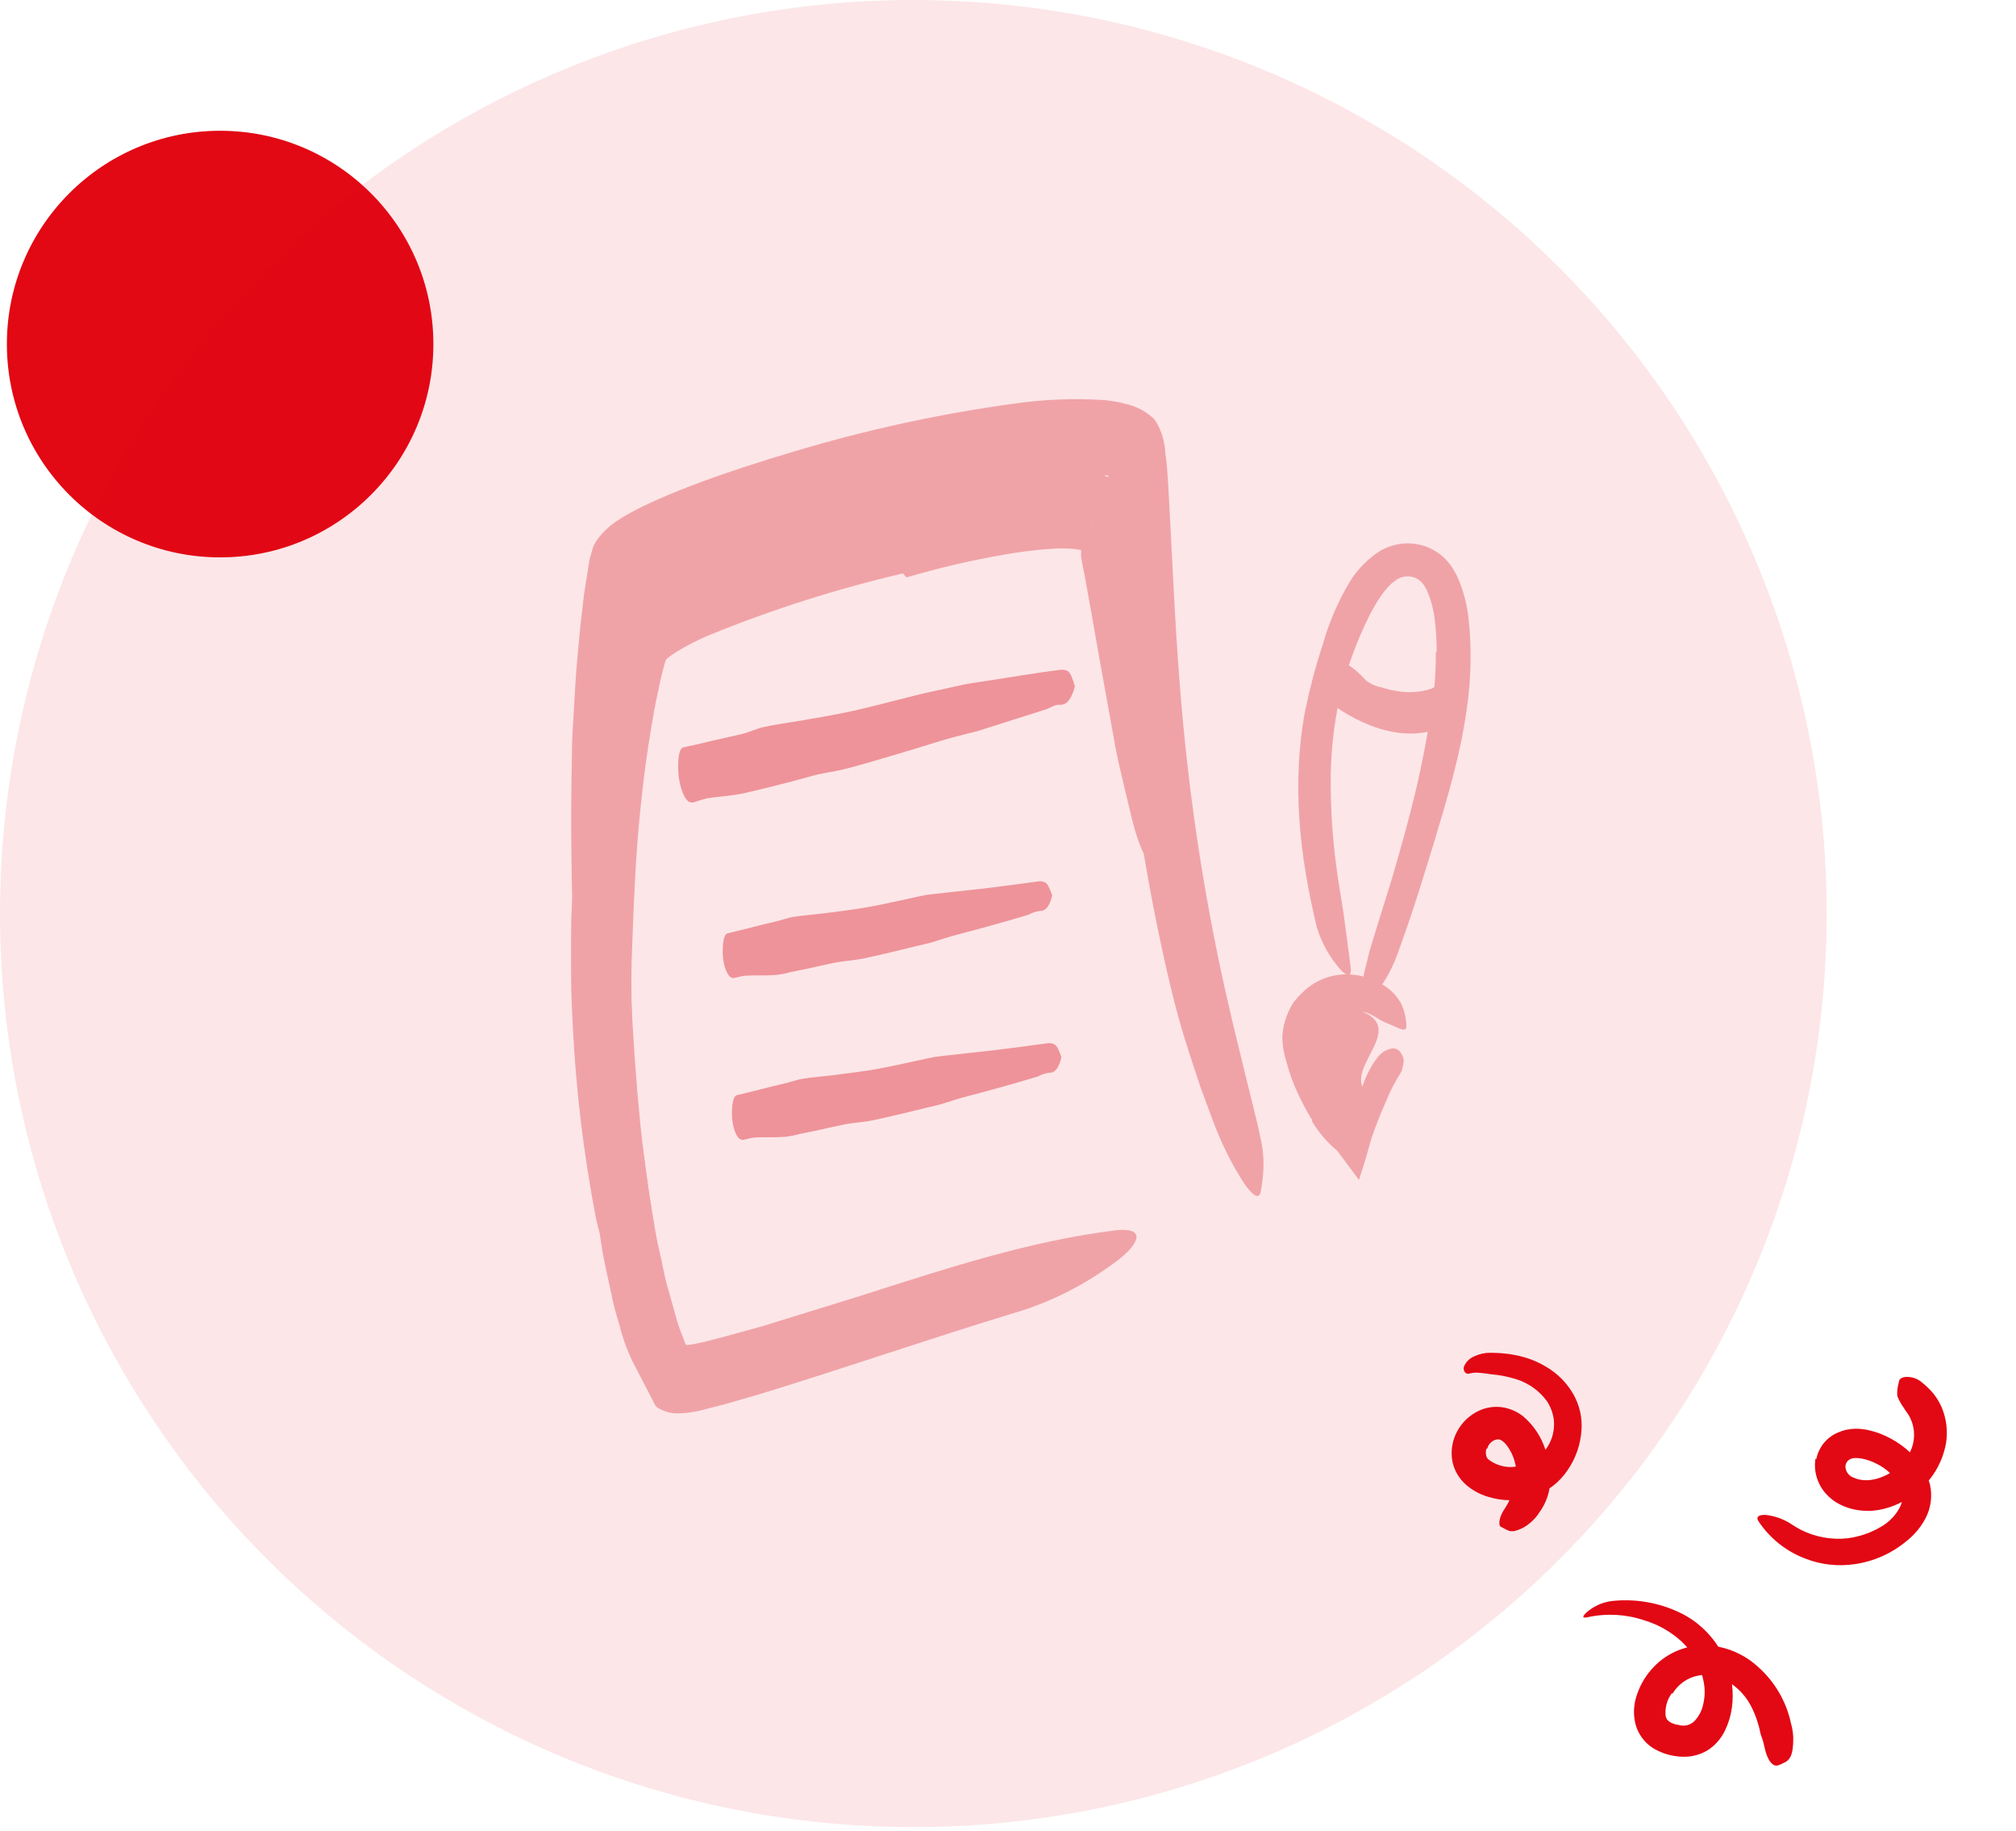
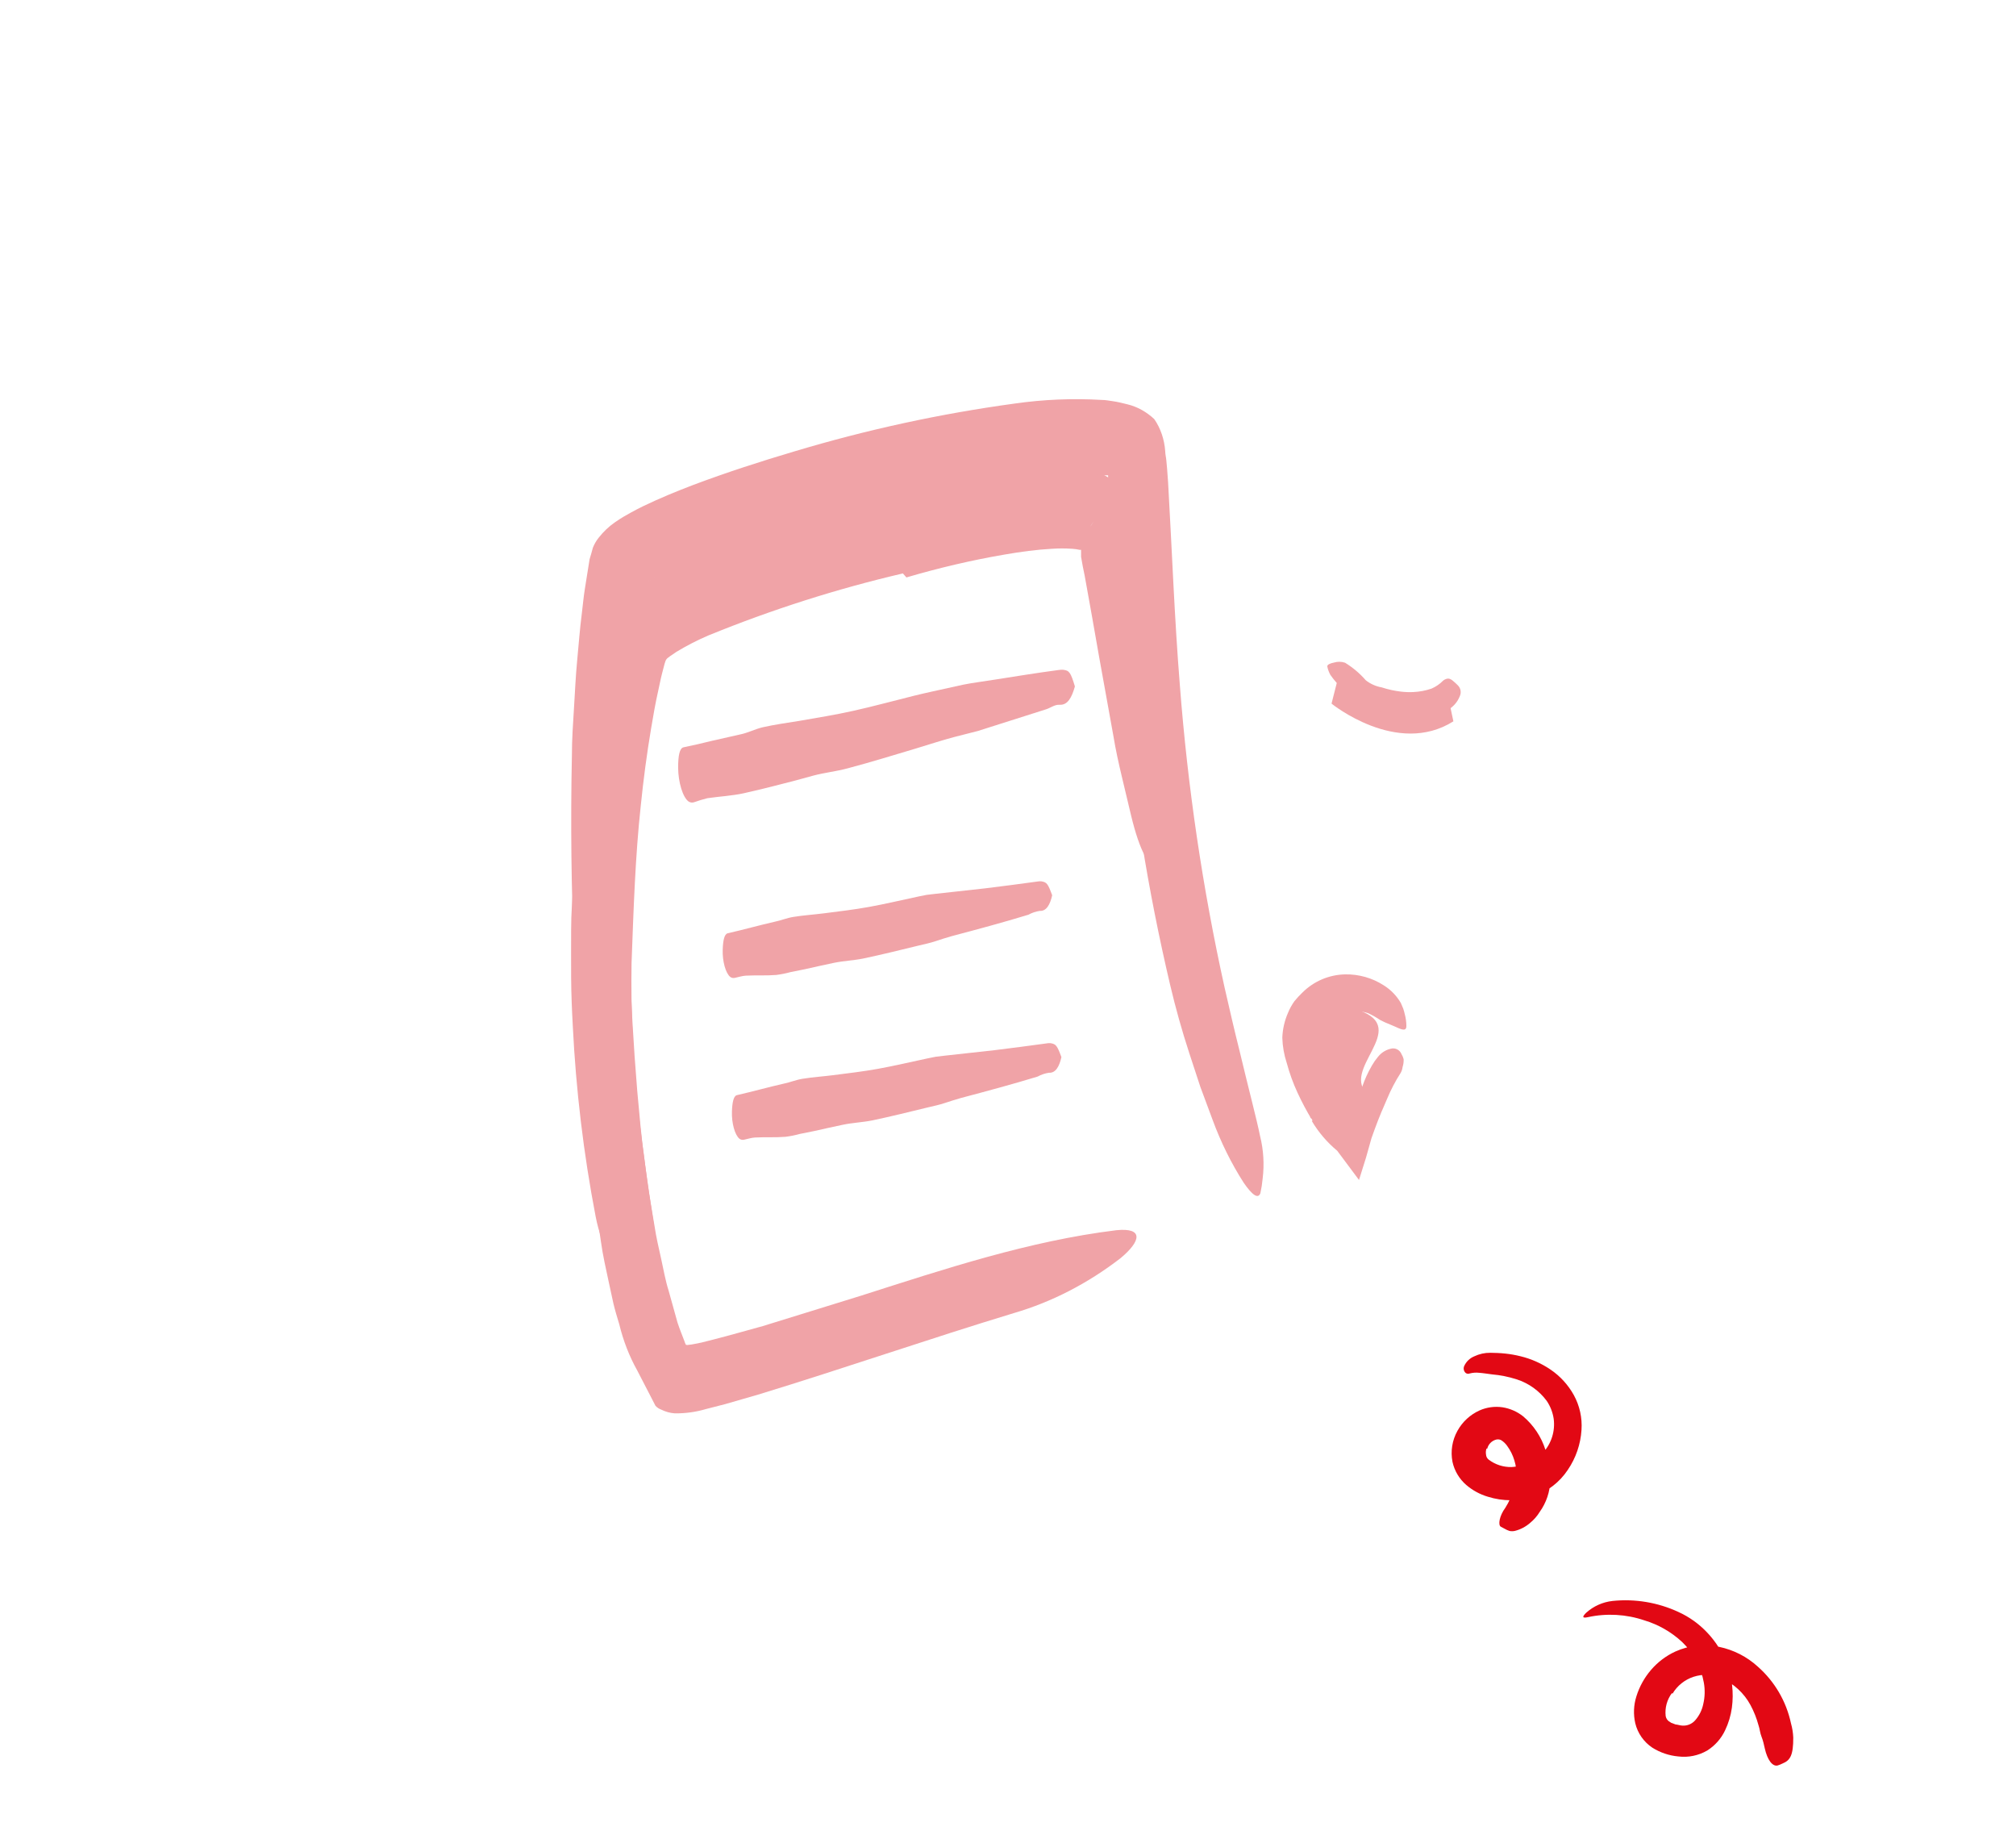
<svg xmlns="http://www.w3.org/2000/svg" width="293" height="266" viewBox="0 0 293 266" fill="none">
-   <circle cx="31.993" cy="49.993" r="30.993" fill="#E20814" />
  <path d="M156.224 99.739C155.773 101.323 155.191 102.471 153.998 102.405C153.306 102.351 152.698 102.849 152.041 103.06L145.404 105.169L142.118 106.213L138.743 107.074C136.808 107.576 134.911 108.227 132.973 108.8C129.741 109.763 126.507 110.761 123.238 111.627C121.582 112.081 119.868 112.251 118.16 112.707L115.675 113.389L113.182 114.029C111.521 114.459 109.814 114.88 108.115 115.255C106.417 115.631 104.574 115.721 102.817 115.978C102.173 116.137 101.537 116.328 100.913 116.552C100.635 116.658 100.322 116.623 100.073 116.459C99.234 115.849 98.566 113.65 98.558 111.52C98.56 109.877 98.748 108.721 99.332 108.586C100.71 108.309 102.077 107.982 103.451 107.646L107.581 106.712C108.706 106.486 109.756 105.926 110.866 105.668C112.614 105.274 114.408 105.028 116.185 104.741C118.794 104.287 121.41 103.867 123.994 103.288C126.956 102.632 129.879 101.827 132.825 101.096C133.757 100.865 134.693 100.651 135.622 100.447L140.024 99.477C141.494 99.182 142.997 99.011 144.486 98.765C147.585 98.274 150.675 97.776 153.815 97.356C154.049 97.318 154.287 97.306 154.524 97.319C155.411 97.429 155.603 97.688 156.224 99.739Z" fill="#F0A3A7" />
  <path d="M152.92 130.085C152.625 131.402 152.103 132.416 151.104 132.354C150.53 132.441 149.976 132.629 149.467 132.91C145.762 134.038 142.031 135.04 138.338 136.017C137.512 136.252 136.756 136.491 135.961 136.756C135.167 137.02 134.37 137.189 133.569 137.376C130.861 138.033 128.165 138.705 125.44 139.278C124.046 139.557 122.606 139.61 121.196 139.902C119.787 140.194 118.416 140.504 117.011 140.82L114.912 141.242C114.225 141.432 113.526 141.572 112.82 141.661C111.358 141.78 109.871 141.685 108.401 141.762C107.865 141.791 107.351 141.972 106.822 142.079C106.584 142.144 106.329 142.095 106.131 141.946C105.464 141.407 104.976 139.67 105.037 137.972C105.081 136.67 105.267 135.724 105.759 135.607C108.032 135.09 110.29 134.453 112.563 133.936C113.487 133.751 114.381 133.37 115.313 133.227C116.776 132.986 118.261 132.898 119.735 132.707C121.89 132.432 124.051 132.181 126.193 131.795C128.647 131.355 131.065 130.774 133.504 130.258C133.89 130.181 134.277 130.103 134.663 130.026L135.833 129.887L143.184 129.076C145.743 128.764 148.297 128.426 150.763 128.088C150.948 128.051 151.137 128.04 151.324 128.054C152.136 128.18 152.301 128.391 152.92 130.085Z" fill="#F0A3A7" />
  <path d="M154.262 153.601C153.967 154.919 153.445 155.932 152.445 155.871C151.871 155.958 151.317 156.146 150.809 156.426C147.103 157.554 143.372 158.557 139.68 159.533C138.853 159.769 138.097 160.008 137.303 160.272C136.508 160.537 135.712 160.705 134.911 160.892C132.203 161.549 129.506 162.221 126.781 162.794C125.387 163.074 123.947 163.127 122.538 163.419C121.128 163.71 119.757 164.02 118.353 164.337L116.253 164.759C115.567 164.949 114.868 165.089 114.162 165.178C112.7 165.297 111.213 165.202 109.743 165.279C109.207 165.307 108.693 165.489 108.164 165.595C107.925 165.661 107.67 165.612 107.473 165.463C106.806 164.924 106.317 163.187 106.378 161.488C106.423 160.186 106.609 159.24 107.101 159.124C109.374 158.607 111.632 157.97 113.905 157.453C114.829 157.268 115.722 156.887 116.655 156.744C118.118 156.503 119.603 156.414 121.076 156.224C123.232 155.948 125.392 155.698 127.534 155.312C129.989 154.872 132.406 154.291 134.846 153.775C135.232 153.698 135.618 153.62 136.005 153.543L137.174 153.404L144.526 152.593C147.085 152.28 149.638 151.943 152.105 151.605C152.289 151.568 152.478 151.556 152.666 151.571C153.477 151.697 153.642 151.908 154.262 153.601Z" fill="#F0A3A7" />
-   <circle opacity="0.1" cx="132.743" cy="132.743" r="132.743" fill="#E20814" />
  <path d="M131.224 83.319C121.65 85.548 112.209 88.556 102.965 92.325C101.372 93.007 99.815 93.806 98.302 94.718L97.392 95.34L97.105 95.554C96.912 95.679 96.764 95.887 96.69 96.138L96.578 96.488L96.243 97.772C96.019 98.608 95.86 99.522 95.652 100.417C95.253 102.187 94.934 104.016 94.63 105.844C94.008 109.521 93.513 113.275 93.129 117.049C92.315 124.518 92.076 132.299 91.788 139.963C91.677 146.795 91.976 153.628 92.683 160.407C93.545 169.063 95.077 177.525 96.147 186.064C96.466 188.729 94.758 189.079 92.555 187.406C89.527 184.9 87.388 181.093 86.567 176.747C84.815 167.646 83.704 158.379 83.247 149.047C83.119 146.713 83.023 144.398 83.007 142.064C82.991 139.73 83.007 137.395 83.007 135.061C83.007 132.727 83.183 130.393 83.374 128.078C83.566 125.763 83.726 123.409 83.997 121.075C84.588 115.512 85.115 109.832 85.833 104.074C86.168 101.195 86.663 98.239 87.174 95.379L87.685 93.045L88.068 91.333C88.212 90.788 88.42 90.283 88.595 89.738C89.597 87.775 91.06 86.223 92.794 85.284C95.229 83.79 97.741 82.49 100.314 81.393C102.773 80.304 105.216 79.331 107.659 78.397C112.56 76.452 117.494 74.935 122.459 73.437C128.558 71.609 134.721 70.111 140.996 68.944C145.862 67.938 150.8 67.546 155.732 67.777C157.172 67.879 158.595 68.213 159.963 68.769C160.385 68.962 160.795 69.19 161.192 69.45C161.4 69.586 161.624 69.78 161.847 69.955L162.007 70.091L162.119 70.091L162.326 70.053C162.664 70.141 162.995 70.264 163.316 70.422C163.492 70.538 163.657 70.675 163.811 70.831L164.194 71.414C164.651 72.23 165.012 73.121 165.264 74.06C165.53 74.948 165.744 75.858 165.902 76.783L166.174 78.086L166.349 79.176L166.701 81.335C167.962 90.185 169.319 98.705 170.405 107.362C170.66 109.307 170.852 111.135 170.996 113.061C171.427 120.239 170.996 122.612 169.399 124.382C169.07 124.814 168.706 125.205 168.313 125.549C167.068 126.405 165.631 123.604 164.402 118.546L163.045 112.847C162.582 110.902 162.15 108.957 161.831 107.011L159.724 95.34C159.053 91.45 158.351 87.559 157.648 83.669C157.456 82.735 157.265 81.841 157.121 80.907L157.121 80.576L157.121 80.44L157.121 80.148L157.121 79.856L157.121 79.72C157.121 79.72 156.882 79.603 156.754 79.526L156.626 79.526C160.777 72.815 157.76 77.581 158.686 76.18L158.478 76.511C158.357 76.726 158.25 76.954 158.159 77.191C157.999 77.503 157.872 77.794 157.744 78.106L157.217 79.681L157.217 79.895C157.217 79.895 157.073 79.895 156.93 79.895C156.571 79.814 156.208 79.762 155.844 79.74C154.849 79.671 153.853 79.671 152.858 79.74C150.687 79.856 148.356 80.168 146.009 80.576C141.315 81.374 136.429 82.521 131.735 83.902L131.224 83.319Z" fill="#F0A3A7" />
  <path d="M128.462 73.223C121.852 74.779 115.242 76.569 108.744 78.67C105.551 79.74 102.278 80.868 99.165 82.152C97.568 82.794 96.115 83.494 94.79 84.214L94.215 84.525L93.976 84.681C93.803 84.761 93.689 84.962 93.688 85.186C93.688 85.186 93.688 85.303 93.688 85.342L93.672 85.614L93.417 87.054C93.225 88.007 93.145 88.999 93.002 90.069C92.725 92.079 92.501 94.121 92.331 96.196C91.66 103.588 91.565 111.155 91.421 118.683C91.117 131.986 91.517 145.299 92.618 158.54C92.922 161.847 93.193 165.154 93.656 168.402C93.88 170.036 94.055 171.67 94.311 173.284L95.125 178.128C95.365 179.743 95.732 181.299 96.083 182.874C96.434 184.45 96.706 186.064 97.185 187.562L98.462 192.153C98.813 193.223 99.117 193.923 99.468 194.857C99.523 195.049 99.598 195.232 99.691 195.401C99.833 195.441 99.981 195.441 100.122 195.401C100.412 195.375 100.7 195.33 100.985 195.265L101.959 195.071L103.731 194.623C106.094 194.02 108.521 193.32 110.868 192.678L125.141 188.262C137.323 184.372 149.553 180.307 162.246 178.75C166.238 178.342 165.854 180.326 162.853 182.816C158.081 186.496 152.843 189.19 147.35 190.791C134.976 194.545 122.73 198.805 110.181 202.638L105.391 204.019L102.597 204.738C101.118 205.17 99.6 205.379 98.079 205.361C97.398 205.316 96.729 205.131 96.099 204.816C95.794 204.708 95.511 204.522 95.269 204.271L94.742 203.241L92.618 199.136C91.463 197.073 90.579 194.802 90 192.406C89.697 191.414 89.409 190.461 89.154 189.41L88.499 186.395C88.084 184.45 87.605 182.388 87.334 180.384C87.062 178.381 86.679 176.377 86.392 174.374L85.689 168.285C83.566 148.882 82.707 129.304 83.119 109.735C83.119 107.439 83.278 105.164 83.422 102.868C83.566 100.573 83.662 98.278 83.885 95.963C84.109 93.648 84.268 91.372 84.572 89.038C84.715 87.89 84.811 86.743 85.003 85.556L85.689 81.257C85.865 80.712 86.009 80.148 86.168 79.584C86.383 79.045 86.669 78.552 87.014 78.125C87.708 77.242 88.504 76.489 89.377 75.888C89.793 75.597 90.303 75.266 90.639 75.071L91.597 74.527C92.219 74.177 92.842 73.865 93.465 73.554C95.923 72.368 98.366 71.375 100.809 70.442C105.679 68.613 110.564 67.038 115.482 65.579C126.017 62.42 136.711 60.101 147.494 58.634C151.684 58.036 155.908 57.861 160.123 58.109C160.681 58.109 161.224 58.226 161.799 58.304C162.374 58.382 163.188 58.576 163.875 58.751C165.285 59.095 166.612 59.827 167.754 60.891C168.674 62.213 169.232 63.852 169.351 65.579C169.351 66.007 169.479 66.454 169.511 66.901L169.622 68.108L169.766 70.053C170.341 80.07 170.692 89.816 171.474 99.522C172.611 114.368 174.785 129.069 177.973 143.465C178.691 146.616 179.394 149.67 180.176 152.782C181.565 158.618 182.587 162.372 183.146 165.115C183.637 167.092 183.763 169.179 183.513 171.223C183.447 171.952 183.335 172.674 183.178 173.382C182.842 174.238 182.012 173.673 180.751 171.845C178.947 169.031 177.43 165.961 176.232 162.703L174.46 157.937L172.863 153.074C171.789 149.794 170.851 146.451 170.053 143.056C168.457 136.267 167.068 129.303 165.95 122.281C164.833 115.259 163.986 108.101 163.268 100.884C162.549 93.667 162.166 86.528 161.671 79.487L161.192 71.706L161.049 69.858L161.049 69.061L160.697 69.061C160.282 69.061 159.851 69.022 159.404 68.944C157.463 68.809 155.518 68.809 153.577 68.944C145.174 69.797 136.827 71.324 128.59 73.515L128.462 73.223Z" fill="#F0A3A7" />
  <path d="M211.231 104.81C203.04 109.977 193.521 102.234 193.521 102.234L194.61 97.946C197.02 100.437 200.174 102.079 203.597 102.623C208.864 103.23 210.564 101.682 210.564 101.682L211.231 104.81Z" fill="#F0A3A7" />
  <path d="M189.623 151.541C189.471 150.747 190.37 149.311 190.792 148.718C192.433 146.825 195.029 146.066 197.431 146.776C205.269 149.441 194.405 155.528 198.979 159.157C200.115 160.065 196.836 167.023 196.836 167.023C196.836 167.023 190.584 158.119 189.986 154.234C189.388 150.348 189.619 151.532 189.623 151.541Z" fill="#F0A3A7" />
-   <path d="M208.799 94.695C208.808 93.112 208.712 91.53 208.513 89.959C208.342 88.542 207.968 87.157 207.405 85.845C207.276 85.541 207.114 85.339 206.991 85.076C206.85 84.881 206.695 84.696 206.528 84.523C206.396 84.379 206.242 84.257 206.071 84.163C205.882 84.04 205.676 83.945 205.461 83.879C204.544 83.589 203.544 83.77 202.787 84.364C201.347 85.346 200.134 87.35 199.065 89.359C197.161 93.161 195.705 97.171 194.725 101.309C193.795 105.499 193.352 109.782 193.404 114.074C193.419 117.959 193.682 121.84 194.193 125.692C194.48 128.156 194.975 130.597 195.32 133.069L196.292 140.468C196.509 141.974 195.857 142.001 194.815 140.879C193.245 139.099 192.076 137.002 191.386 134.731C188.924 124.596 187.674 113.989 189.692 103.221C190.381 99.962 191.177 96.874 192.217 93.748C193.13 90.477 194.48 87.344 196.232 84.434C197.329 82.685 198.796 81.197 200.529 80.075C201.575 79.459 202.744 79.085 203.953 78.978C205.136 78.876 206.326 79.051 207.43 79.489C208.003 79.72 208.55 80.012 209.061 80.36C209.54 80.712 209.977 81.116 210.367 81.565L210.908 82.226L211.332 82.915C211.602 83.365 211.838 83.835 212.038 84.321C212.756 86.104 213.227 87.976 213.438 89.887C213.913 94.308 213.817 98.771 213.151 103.168C212.238 109.761 210.316 116.076 208.455 122.279C206.974 127.103 205.553 131.837 203.853 136.526C203.485 137.552 203.148 138.575 202.726 139.602C202.163 140.94 201.464 142.216 200.641 143.412C200.2 143.991 199.639 144.467 198.995 144.807C198.775 144.925 198.544 145.023 198.305 145.1C198.02 145.221 197.916 144.798 197.951 144.012C197.981 142.837 198.152 141.669 198.461 140.535C198.765 139.46 198.959 138.357 199.315 137.303L200.297 134.093L202.293 127.67C203.575 123.3 204.825 118.878 205.866 114.426C206.642 111.14 207.265 107.8 207.822 104.51C208.415 101.275 208.703 97.991 208.682 94.701L208.799 94.695Z" fill="#F0A3A7" />
  <path d="M190.759 162.826C190.701 162.688 190.619 162.495 190.482 162.455L190.376 162.206L190.101 161.737L189.569 160.768C189.228 160.119 188.893 159.458 188.585 158.785C187.935 157.383 187.408 155.927 187.007 154.435C186.619 153.255 186.404 152.026 186.368 150.784C186.411 149.54 186.691 148.315 187.191 147.174C187.435 146.571 187.75 146 188.129 145.471C188.49 145.029 188.878 144.61 189.291 144.217C190.943 142.568 193.169 141.622 195.503 141.576C197.484 141.538 199.432 142.09 201.1 143.162C202.128 143.802 202.984 144.684 203.594 145.731C203.707 145.998 203.825 146.274 203.938 146.541C204.029 146.812 204.107 147.087 204.169 147.366C204.315 147.909 204.392 148.467 204.398 149.029C204.423 149.725 204.012 149.704 203.286 149.404C202.919 149.256 202.498 149.033 202.021 148.856C201.538 148.67 201.067 148.457 200.609 148.217C200.04 147.834 199.442 147.495 198.82 147.206C198.288 147.036 197.733 146.946 197.175 146.939C196.66 146.986 196.152 147.082 195.656 147.226C195.543 147.291 195.422 147.342 195.297 147.379C195.152 147.383 195.008 147.404 194.867 147.442C194.559 147.497 194.258 147.585 193.969 147.705C193.777 147.771 193.598 147.869 193.44 147.995C193.257 148.099 193.094 148.235 192.958 148.395C192.837 148.544 192.618 148.746 192.563 148.846C192.476 148.968 192.404 149.1 192.35 149.24C192.119 150.011 192.031 150.819 192.091 151.621C192.265 154.096 192.9 156.517 193.963 158.758L194.44 159.881L194.734 160.571C194.902 160.967 195.143 161.353 195.387 161.749L195.885 162.537L196.16 162.953L196.183 163.008L196.22 162.916L196.281 162.728L197.094 160.448L197.446 159.385L197.97 157.934C198.342 156.846 198.82 155.798 199.4 154.806C199.651 154.368 199.94 153.954 200.265 153.568C200.777 152.912 201.517 152.472 202.339 152.339C202.917 152.281 203.464 152.61 203.683 153.148C203.825 153.379 203.932 153.63 204 153.893C204.019 154.283 203.968 154.673 203.848 155.044C203.812 155.347 203.715 155.64 203.562 155.905C202.799 157.093 202.143 158.346 201.601 159.65L201.11 160.794L200.984 161.087C200.938 161.182 200.924 161.253 200.796 161.514L200.267 162.826C199.95 163.689 199.616 164.515 199.32 165.402L198.528 168.216L197.513 171.451C196.466 170.038 195.407 168.619 194.351 167.21C192.878 165.987 191.626 164.52 190.649 162.873L190.759 162.826Z" fill="#F0A3A7" />
  <path d="M204.293 104.261C203.067 104.099 201.858 103.824 200.683 103.438C200.267 103.278 199.832 103.224 199.43 103.047C198.036 102.372 196.748 101.495 195.608 100.445C195.357 100.215 195.126 99.977 194.87 99.759C194.601 99.564 194.357 99.335 194.146 99.078C193.864 98.756 193.601 98.418 193.357 98.066C193.147 97.688 192.996 97.279 192.908 96.856C192.857 96.584 193.304 96.383 193.876 96.27C194.401 96.111 194.962 96.119 195.483 96.293C196.614 96.985 197.632 97.846 198.502 98.845C199.174 99.374 199.967 99.728 200.809 99.875C201.718 100.172 202.653 100.378 203.603 100.491C204.196 100.562 204.794 100.584 205.391 100.556C206.296 100.518 207.19 100.35 208.047 100.057C208.677 99.785 209.249 99.394 209.731 98.906C209.835 98.808 209.959 98.733 210.094 98.687C210.564 98.487 210.873 98.627 211.47 99.188C211.601 99.317 211.751 99.439 211.872 99.572C212.3 99.987 212.416 100.628 212.159 101.166C211.825 102.014 211.206 102.718 210.41 103.16C209.677 103.634 208.867 103.979 208.017 104.177C206.77 104.388 205.5 104.435 204.24 104.316L204.293 104.261Z" fill="#F0A3A7" />
  <path d="M216.04 210.478C215.947 210.759 215.925 211.06 215.976 211.352C215.993 211.641 216.134 211.909 216.363 212.086C217.313 212.807 218.479 213.186 219.671 213.161C220.574 213.117 221.458 212.88 222.263 212.468C223.022 212.146 223.706 211.668 224.268 211.065C225.481 209.733 226.045 207.934 225.809 206.149C225.669 205.217 225.323 204.327 224.796 203.546C223.699 202.068 222.165 200.972 220.411 200.414C219.249 200.041 218.049 199.8 216.833 199.696C216.149 199.611 215.553 199.506 214.981 199.468C214.515 199.415 214.044 199.449 213.59 199.569C213.395 199.648 213.172 199.615 213.008 199.482C212.738 199.235 212.652 198.844 212.793 198.506C213.08 197.858 213.606 197.347 214.261 197.077C214.995 196.726 215.801 196.549 216.615 196.56C217.221 196.57 218.024 196.588 218.759 196.672C219.517 196.75 220.268 196.883 221.006 197.068C222.55 197.445 224.014 198.094 225.329 198.985C226.743 199.94 227.912 201.216 228.738 202.71C229.585 204.255 229.971 206.011 229.851 207.769C229.721 209.847 229.033 211.851 227.86 213.572C226.68 215.354 224.947 216.699 222.928 217.4C222.654 217.46 222.384 217.581 222.103 217.653L221.263 217.838C220.703 217.943 220.134 217.993 219.565 217.986C218.44 217.984 217.322 217.813 216.248 217.476C215.094 217.134 214.024 216.553 213.109 215.771C212.093 214.895 211.387 213.714 211.099 212.404C210.801 210.866 211.056 209.272 211.819 207.904C212.541 206.591 213.67 205.549 215.036 204.934C216.081 204.472 217.235 204.314 218.366 204.478C219.464 204.65 220.499 205.103 221.369 205.794C222.887 207.078 224.011 208.766 224.61 210.662C225.129 212.097 225.37 213.618 225.319 215.144C225.264 216.771 224.731 218.345 223.785 219.669C223.418 220.269 222.955 220.803 222.412 221.251C221.768 221.825 220.994 222.235 220.156 222.443C219.903 222.496 219.642 222.498 219.389 222.448C219.139 222.366 218.899 222.257 218.673 222.124C218.482 222.035 218.296 221.936 218.116 221.827C217.703 221.58 217.913 220.254 218.766 219.104C219.044 218.671 219.286 218.217 219.492 217.746C219.691 217.303 219.918 216.936 220.048 216.6C220.175 216.251 220.261 215.889 220.303 215.52C220.357 215.173 220.393 214.823 220.41 214.473C220.416 214.094 220.395 213.715 220.345 213.34C220.295 212.949 220.21 212.564 220.092 212.188C219.863 211.425 219.504 210.707 219.032 210.066C218.795 209.732 218.493 209.45 218.143 209.237C217.908 209.129 217.642 209.111 217.395 209.187C216.781 209.369 216.309 209.862 216.154 210.483L216.04 210.478Z" fill="#E20814" />
  <path d="M242.989 246.009C242.275 246.965 241.951 248.156 242.084 249.342C242.146 249.724 242.39 250.052 242.738 250.222L242.883 250.323L243.083 250.392L243.498 250.556C243.822 250.587 244.209 250.717 244.488 250.728C245.199 250.784 245.896 250.502 246.368 249.966C246.966 249.288 247.375 248.463 247.552 247.576C247.789 246.563 247.816 245.511 247.631 244.487C247.232 242.236 246.129 240.17 244.48 238.586C242.916 237.133 241.04 236.057 238.997 235.44C236.355 234.544 233.521 234.382 230.794 234.971C229.954 235.155 229.917 234.938 230.531 234.332C231.6 233.371 232.944 232.771 234.372 232.617C237.648 232.281 240.953 232.835 243.94 234.22C245.515 234.936 246.935 235.952 248.12 237.212C249.334 238.49 250.29 239.99 250.935 241.631C251.738 243.696 252.004 245.931 251.708 248.127C251.552 249.268 251.219 250.377 250.721 251.415C250.152 252.622 249.25 253.641 248.121 254.352C246.854 255.088 245.382 255.39 243.928 255.213C242.588 255.092 241.296 254.657 240.157 253.943C238.91 253.116 238.02 251.849 237.667 250.395C237.37 249.098 237.426 247.746 237.83 246.478C238.269 245.063 238.995 243.753 239.963 242.63C240.93 241.504 242.128 240.598 243.475 239.974C245.48 239.063 247.726 238.825 249.878 239.293C251.966 239.731 253.898 240.72 255.474 242.159C257.924 244.319 259.615 247.21 260.297 250.405C260.486 251.076 260.597 251.766 260.627 252.462C260.638 255.03 260.19 255.784 259.07 256.235C258.838 256.352 258.595 256.449 258.346 256.527C257.585 256.694 256.861 255.686 256.497 254.077C256.366 253.481 256.235 252.885 256.011 252.331C255.786 251.776 255.764 251.207 255.575 250.676C255.299 249.655 254.907 248.669 254.407 247.738C253.465 245.999 251.97 244.623 250.158 243.829C249.508 243.563 248.82 243.403 248.119 243.356C247.446 243.336 246.774 243.431 246.134 243.639C244.852 244.06 243.767 244.931 243.079 246.092L242.989 246.009Z" fill="#E20814" />
-   <path d="M263.97 212.021C264.312 210.286 265.492 208.833 267.121 208.144C267.904 207.802 268.747 207.617 269.601 207.598C270.271 207.587 270.94 207.657 271.592 207.806C272.743 208.067 273.851 208.492 274.88 209.069C275.9 209.618 276.84 210.303 277.673 211.107C279.04 212.317 280.019 213.904 280.489 215.669C280.873 217.348 280.643 219.11 279.84 220.634C279.14 221.942 278.17 223.087 276.995 223.993C274.856 225.756 272.27 226.891 269.525 227.274C267.147 227.625 264.719 227.359 262.474 226.5C259.675 225.468 257.273 223.577 255.614 221.097C255.092 220.352 255.692 220.056 256.69 220.123C257.955 220.275 259.169 220.707 260.245 221.389C262.157 222.727 264.414 223.486 266.746 223.574C267.864 223.627 268.984 223.505 270.066 223.213C271.2 222.929 272.289 222.482 273.296 221.888C274.527 221.207 275.526 220.175 276.167 218.923C276.654 217.897 276.594 216.694 276.006 215.723C275.251 214.406 274.116 213.35 272.749 212.691C272.052 212.325 271.304 212.065 270.531 211.919C270.215 211.867 269.895 211.845 269.575 211.853C269.362 211.854 269.152 211.9 268.959 211.989C268.43 212.211 268.127 212.772 268.232 213.336C268.353 213.985 268.819 214.515 269.447 214.718C271.871 215.823 275.399 214.269 277.1 211.806C278.408 210.016 278.543 207.626 277.447 205.699C277.225 205.297 276.917 204.966 276.693 204.554C276.304 204.026 275.987 203.449 275.752 202.836C275.702 202.305 275.744 201.77 275.875 201.253C275.945 201.012 275.97 200.751 276.038 200.552C276.107 200.352 276.494 200.062 277.069 200.069C277.876 200.039 278.666 200.31 279.284 200.831C279.582 201.058 279.865 201.303 280.132 201.566C280.415 201.833 280.683 202.116 280.932 202.414C281.457 203.051 281.888 203.76 282.214 204.518C282.887 206.137 283.103 207.91 282.839 209.643C282.243 213.058 280.177 216.039 277.189 217.797C276.099 218.473 274.909 218.969 273.662 219.268C272.324 219.586 270.933 219.613 269.584 219.346C268.85 219.199 268.139 218.956 267.469 218.623C266.672 218.241 265.961 217.701 265.379 217.035C264.13 215.655 263.569 213.785 263.851 211.945L263.97 212.021Z" fill="#E20814" />
</svg>